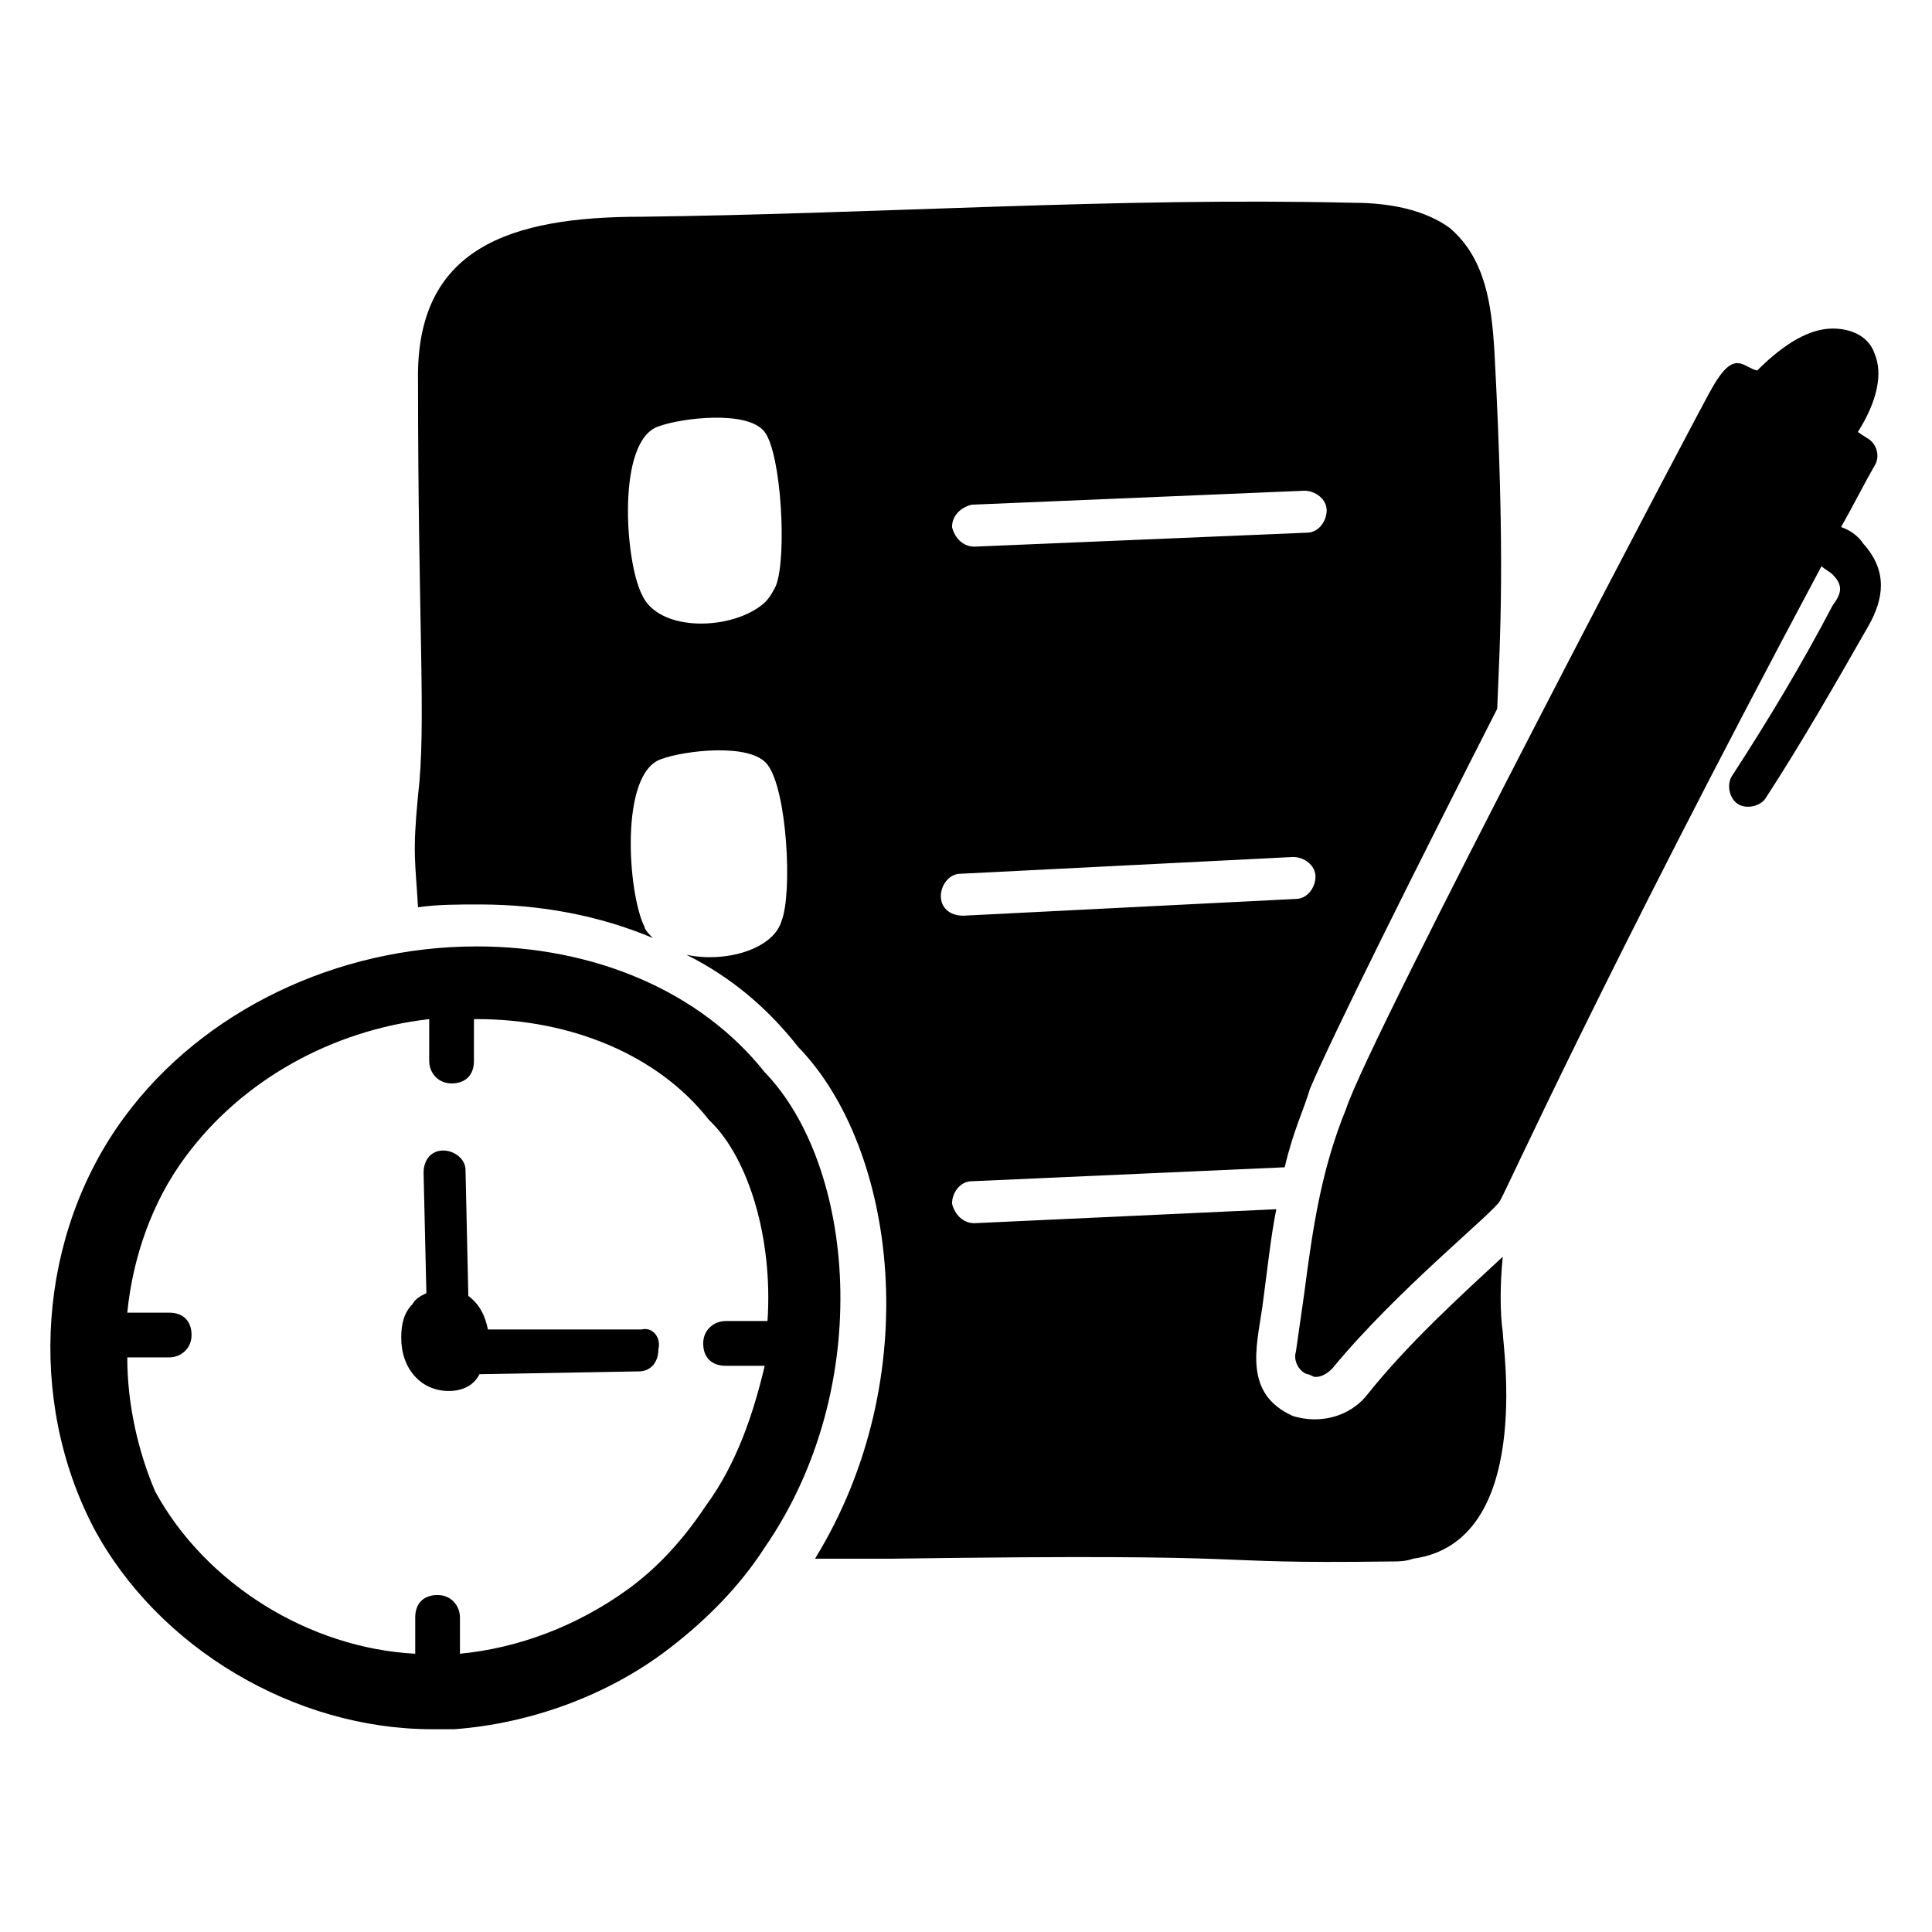
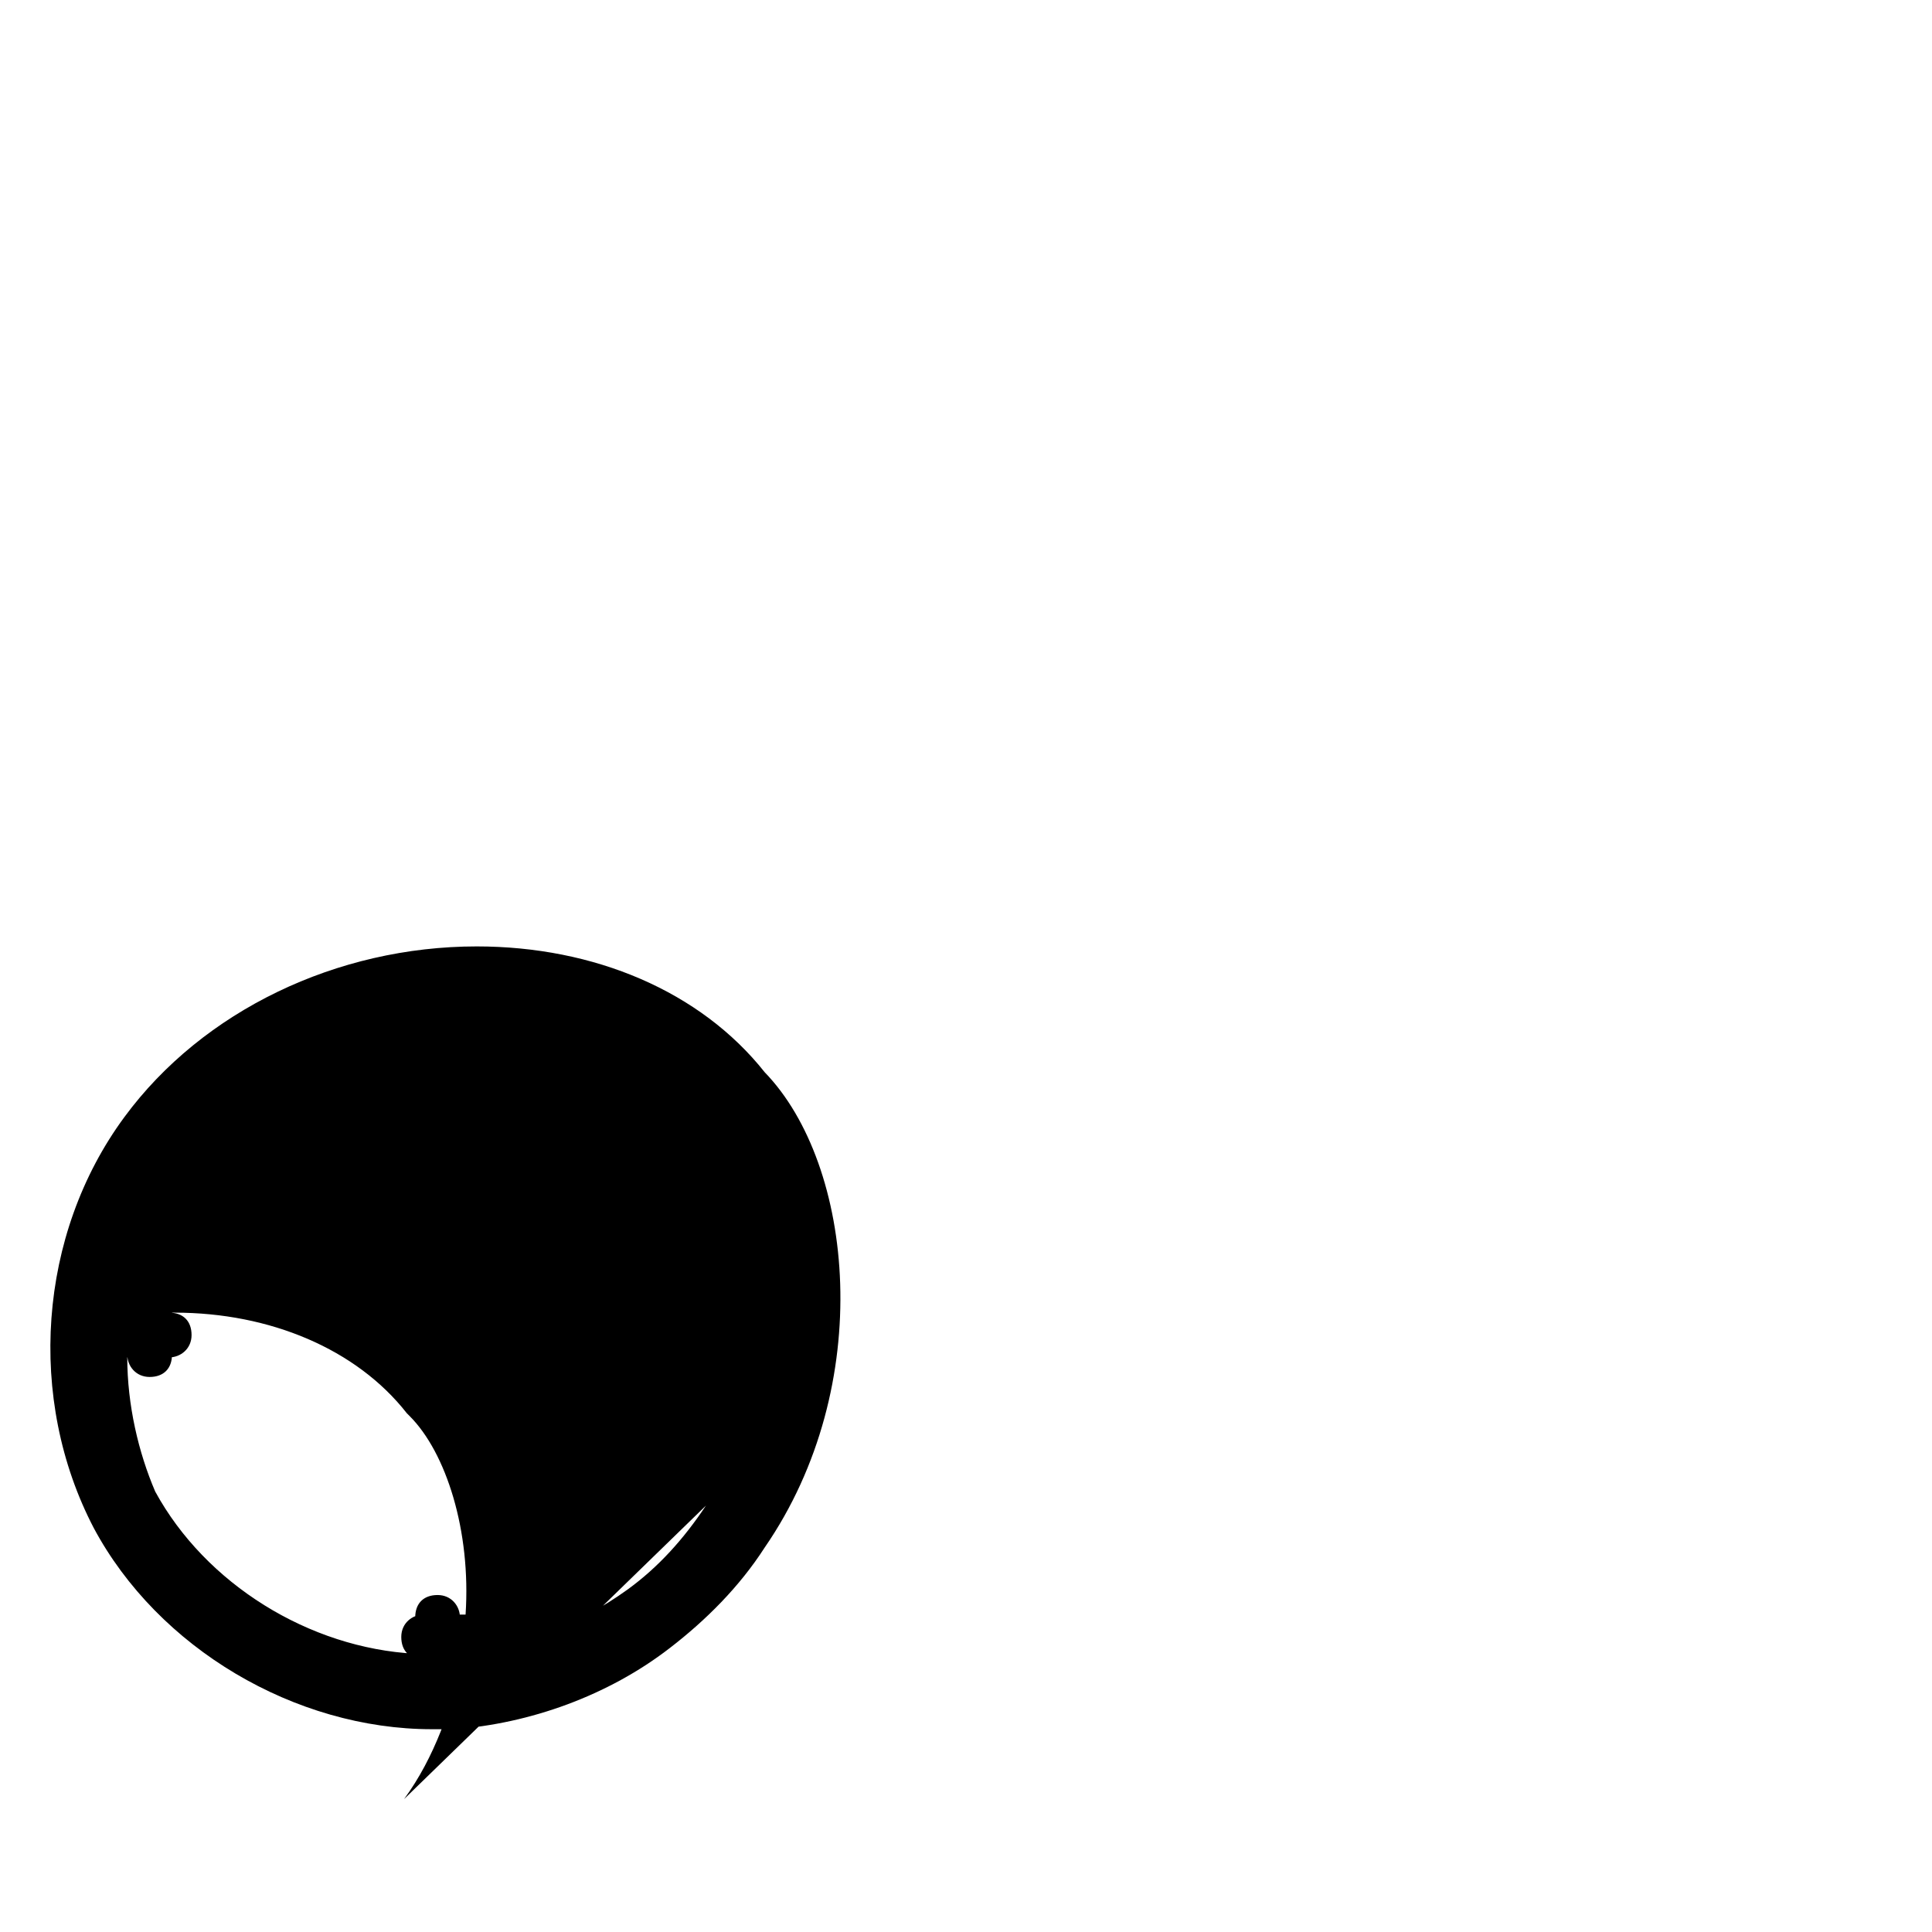
<svg xmlns="http://www.w3.org/2000/svg" fill="#000000" width="800px" height="800px" version="1.1" viewBox="144 144 512 512">
  <g>
-     <path d="m542.25 477.05c-10.371 9.633-25.191 22.969-36.305 37.043-4.445 5.188-11.855 7.41-19.262 5.188-13.336-5.926-9.633-18.523-8.148-28.895 1.48-11.113 2.223-18.523 3.703-25.93l-80.016 3.703c-2.965 0-5.188-2.223-5.926-5.188 0-2.965 2.223-5.926 5.188-5.926l82.98-3.703c2.223-9.633 5.188-15.559 6.668-20.746 5.926-14.078 28.152-58.531 49.641-100.76 0.742-18.523 2.223-40.008-0.742-94.836-0.742-11.855-2.223-24.449-11.855-32.598-8.148-5.926-19.262-6.668-25.93-6.668-62.234-1.48-125.95 2.965-188.19 3.703-34.82 0-60.012 8.148-59.273 43.711 0 65.199 2.223 91.129 0 109.65-1.48 15.559-0.742 17.039 0 29.637 5.188-0.742 10.371-0.742 16.301-0.742 16.301 0 31.859 2.965 45.938 8.891-0.742-0.742-2.223-2.223-2.223-2.965-4.445-8.891-6.668-40.75 4.445-44.453 5.926-2.223 23.707-4.445 28.152 1.48 5.188 6.668 6.668 34.082 3.703 41.488-2.223 7.41-14.816 11.113-25.191 8.891 11.855 5.926 21.484 14.078 29.637 24.449 25.93 26.672 34.082 87.426 4.445 135.59h20.746c106.69-1.48 77.055 1.48 131.88 0.742 2.223 0 3.703 0 5.926-0.742 31.859-4.445 23.707-56.309 23.707-60.012-0.742-5.18-0.742-12.59 0-20zm-192.63-177.81c-0.742 1.48-1.48 2.965-2.965 4.445-8.148 7.41-28.152 8.148-32.598-2.223-4.445-8.891-6.668-40.75 4.445-44.453 5.926-2.223 23.707-4.445 28.152 1.48 4.445 5.926 5.93 33.34 2.965 40.75zm51.863-21.488 88.168-3.703c2.965 0 5.926 2.223 5.926 5.188s-2.223 5.926-5.188 5.926l-88.164 3.703c-2.965 0-5.188-2.223-5.926-5.188-0.004-2.961 2.219-5.184 5.184-5.926zm-8.148 103.73c0-2.965 2.223-5.926 5.188-5.926l88.168-4.445c2.965 0 5.926 2.223 5.926 5.188 0 2.965-2.223 5.926-5.188 5.926l-88.168 4.445c-3.703 0-5.926-2.223-5.926-5.188z" />
-     <path d="m346.65 428.15c-17.039-21.484-45.195-33.34-76.312-33.34-37.043 0-72.609 17.039-93.352 45.195-22.969 31.117-25.93 74.832-8.148 108.91 17.039 31.859 53.344 53.344 89.648 53.344h5.926c20.004-1.48 40.75-8.891 57.051-21.484 9.633-7.41 18.523-16.301 25.191-26.672 29.633-42.973 23.707-101.5-0.004-125.95zm-15.559 114.84c-5.926 8.891-12.594 16.301-20.746 22.227-13.336 9.633-28.895 15.559-44.453 17.039v-9.633c0-2.965-2.223-5.926-5.926-5.926s-5.926 2.223-5.926 5.926v9.633c-28.152-1.48-55.566-18.523-68.902-42.973-4.449-10.371-7.41-22.965-7.41-35.562h11.113c2.965 0 5.926-2.223 5.926-5.926s-2.223-5.926-5.926-5.926h-11.113c1.48-14.816 6.668-29.637 15.559-41.488 14.816-20.004 38.527-33.34 64.457-36.305v11.113c0 2.965 2.223 5.926 5.926 5.926s5.926-2.223 5.926-5.926l0.004-10.375v-0.742h0.742c25.191 0 48.16 9.633 61.496 26.672l0.742 0.742c9.633 9.633 16.301 30.375 14.816 52.605h-11.113c-2.965 0-5.926 2.223-5.926 5.926s2.223 5.926 5.926 5.926h10.371c-2.965 12.598-7.41 25.934-15.562 37.047z" />
-     <path d="m314.05 496.32h-40.75c-0.742-3.703-2.223-6.668-5.188-8.891l-0.742-33.34c0-2.965-2.965-5.188-5.926-5.188-2.965 0-5.188 2.223-5.188 5.926l0.742 31.859c-1.48 0.742-2.965 1.48-3.703 2.965-2.223 2.223-2.965 5.188-2.965 8.891 0 8.148 5.188 14.078 12.594 14.078 3.703 0 6.668-1.48 8.148-4.445l42.23-0.742c2.965 0 5.188-2.223 5.188-5.926 0.746-2.965-1.477-5.93-4.441-5.188z" />
-     <path d="m637.83 288.12c-1.48-2.223-3.703-3.703-5.926-4.445 2.965-5.188 5.926-11.113 8.891-16.301 1.48-2.223 0.742-5.926-2.223-7.41l-2.223-1.48c5.188-8.148 6.668-15.559 4.445-20.746-1.48-4.445-5.926-6.668-11.113-6.668-5.926 0-12.594 3.703-20.004 11.113-3.703-0.742-5.926-5.926-11.855 4.445-0.742 0.742-91.129 172.63-97.059 191.15-6.668 16.301-8.891 31.859-11.113 48.898-0.742 5.188-1.48 10.371-2.223 15.559-0.742 2.223 0.742 5.188 2.965 5.926 0.742 0 1.48 0.742 2.223 0.742 1.48 0 2.965-0.742 4.445-2.223 17.039-20.746 42.973-41.488 44.453-44.453 1.48-2.223 26.672-58.531 85.203-168.18 0.742 0.742 2.223 1.48 2.965 2.223 2.965 2.965 2.223 5.188 0 8.148-8.148 15.559-17.039 30.375-26.672 45.195-1.48 2.223-0.742 5.926 1.48 7.41 2.223 1.48 5.926 0.742 7.41-1.48 9.633-14.816 18.523-30.375 27.414-45.938 3.699-6.668 5.184-14.078-1.484-21.484z" />
+     <path d="m346.65 428.15c-17.039-21.484-45.195-33.34-76.312-33.34-37.043 0-72.609 17.039-93.352 45.195-22.969 31.117-25.93 74.832-8.148 108.91 17.039 31.859 53.344 53.344 89.648 53.344h5.926c20.004-1.48 40.75-8.891 57.051-21.484 9.633-7.41 18.523-16.301 25.191-26.672 29.633-42.973 23.707-101.5-0.004-125.95zm-15.559 114.84c-5.926 8.891-12.594 16.301-20.746 22.227-13.336 9.633-28.895 15.559-44.453 17.039v-9.633c0-2.965-2.223-5.926-5.926-5.926s-5.926 2.223-5.926 5.926v9.633c-28.152-1.48-55.566-18.523-68.902-42.973-4.449-10.371-7.41-22.965-7.41-35.562h11.113c2.965 0 5.926-2.223 5.926-5.926s-2.223-5.926-5.926-5.926h-11.113v11.113c0 2.965 2.223 5.926 5.926 5.926s5.926-2.223 5.926-5.926l0.004-10.375v-0.742h0.742c25.191 0 48.16 9.633 61.496 26.672l0.742 0.742c9.633 9.633 16.301 30.375 14.816 52.605h-11.113c-2.965 0-5.926 2.223-5.926 5.926s2.223 5.926 5.926 5.926h10.371c-2.965 12.598-7.41 25.934-15.562 37.047z" />
  </g>
</svg>